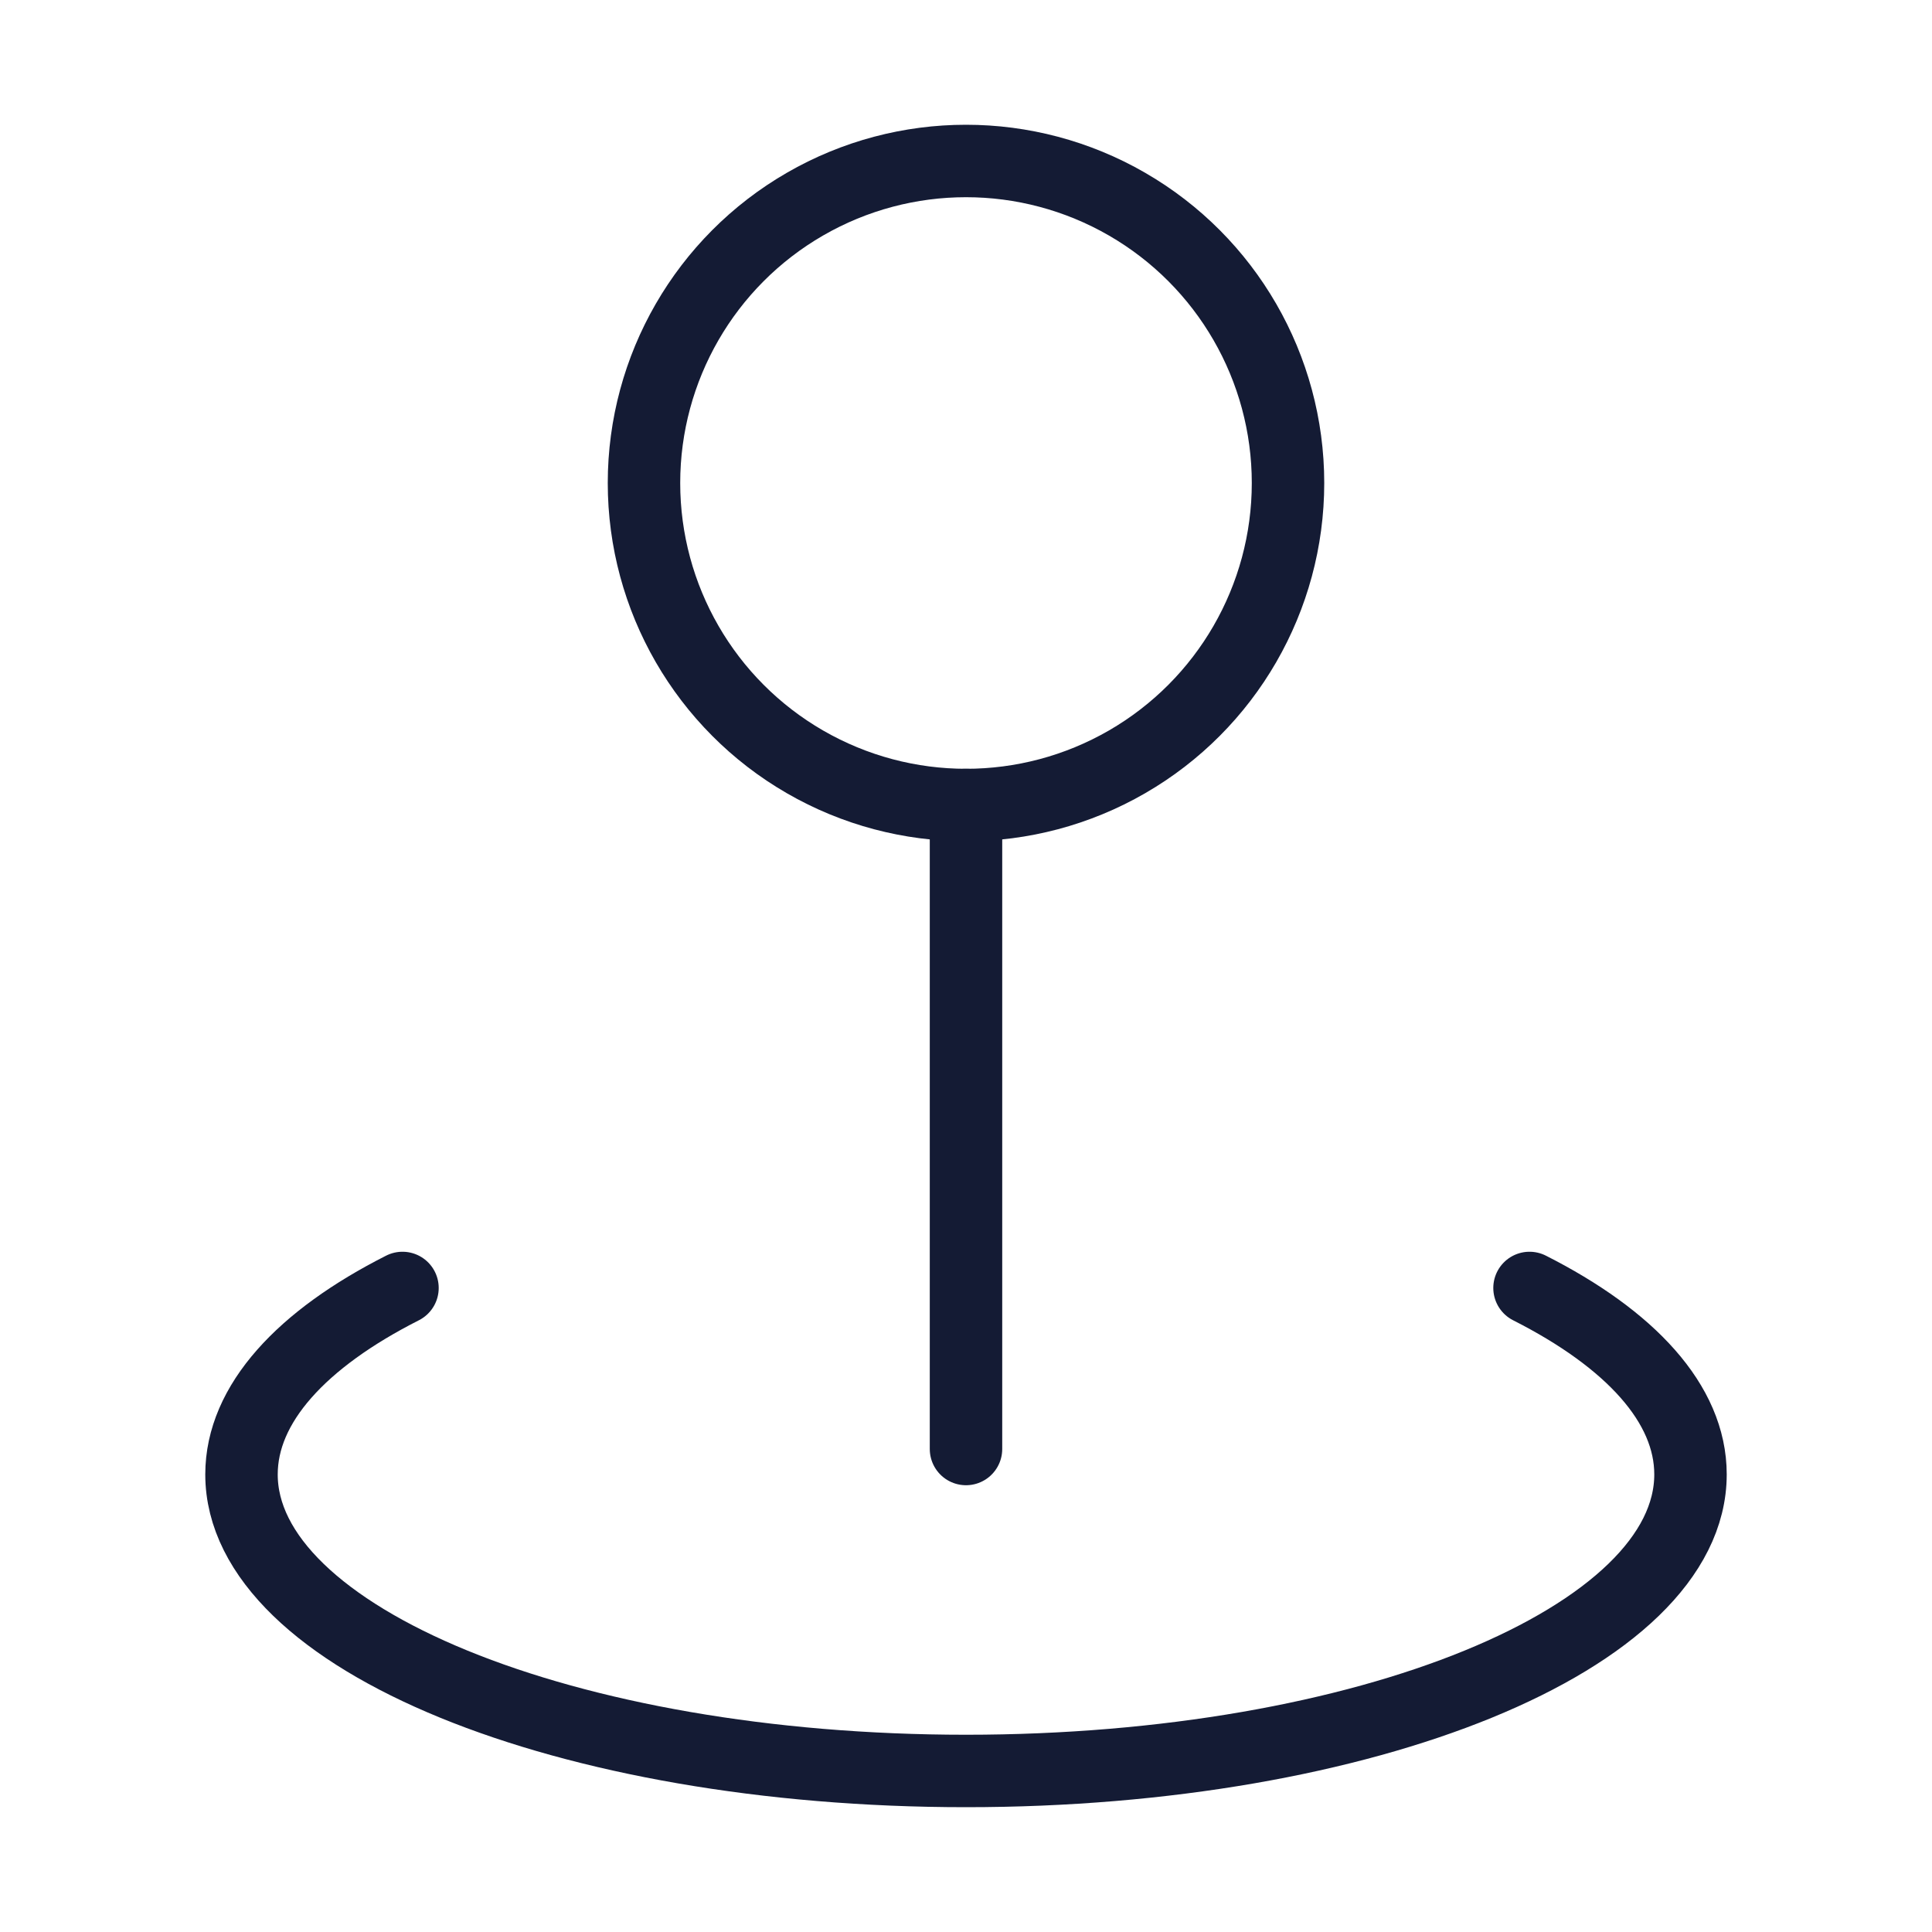
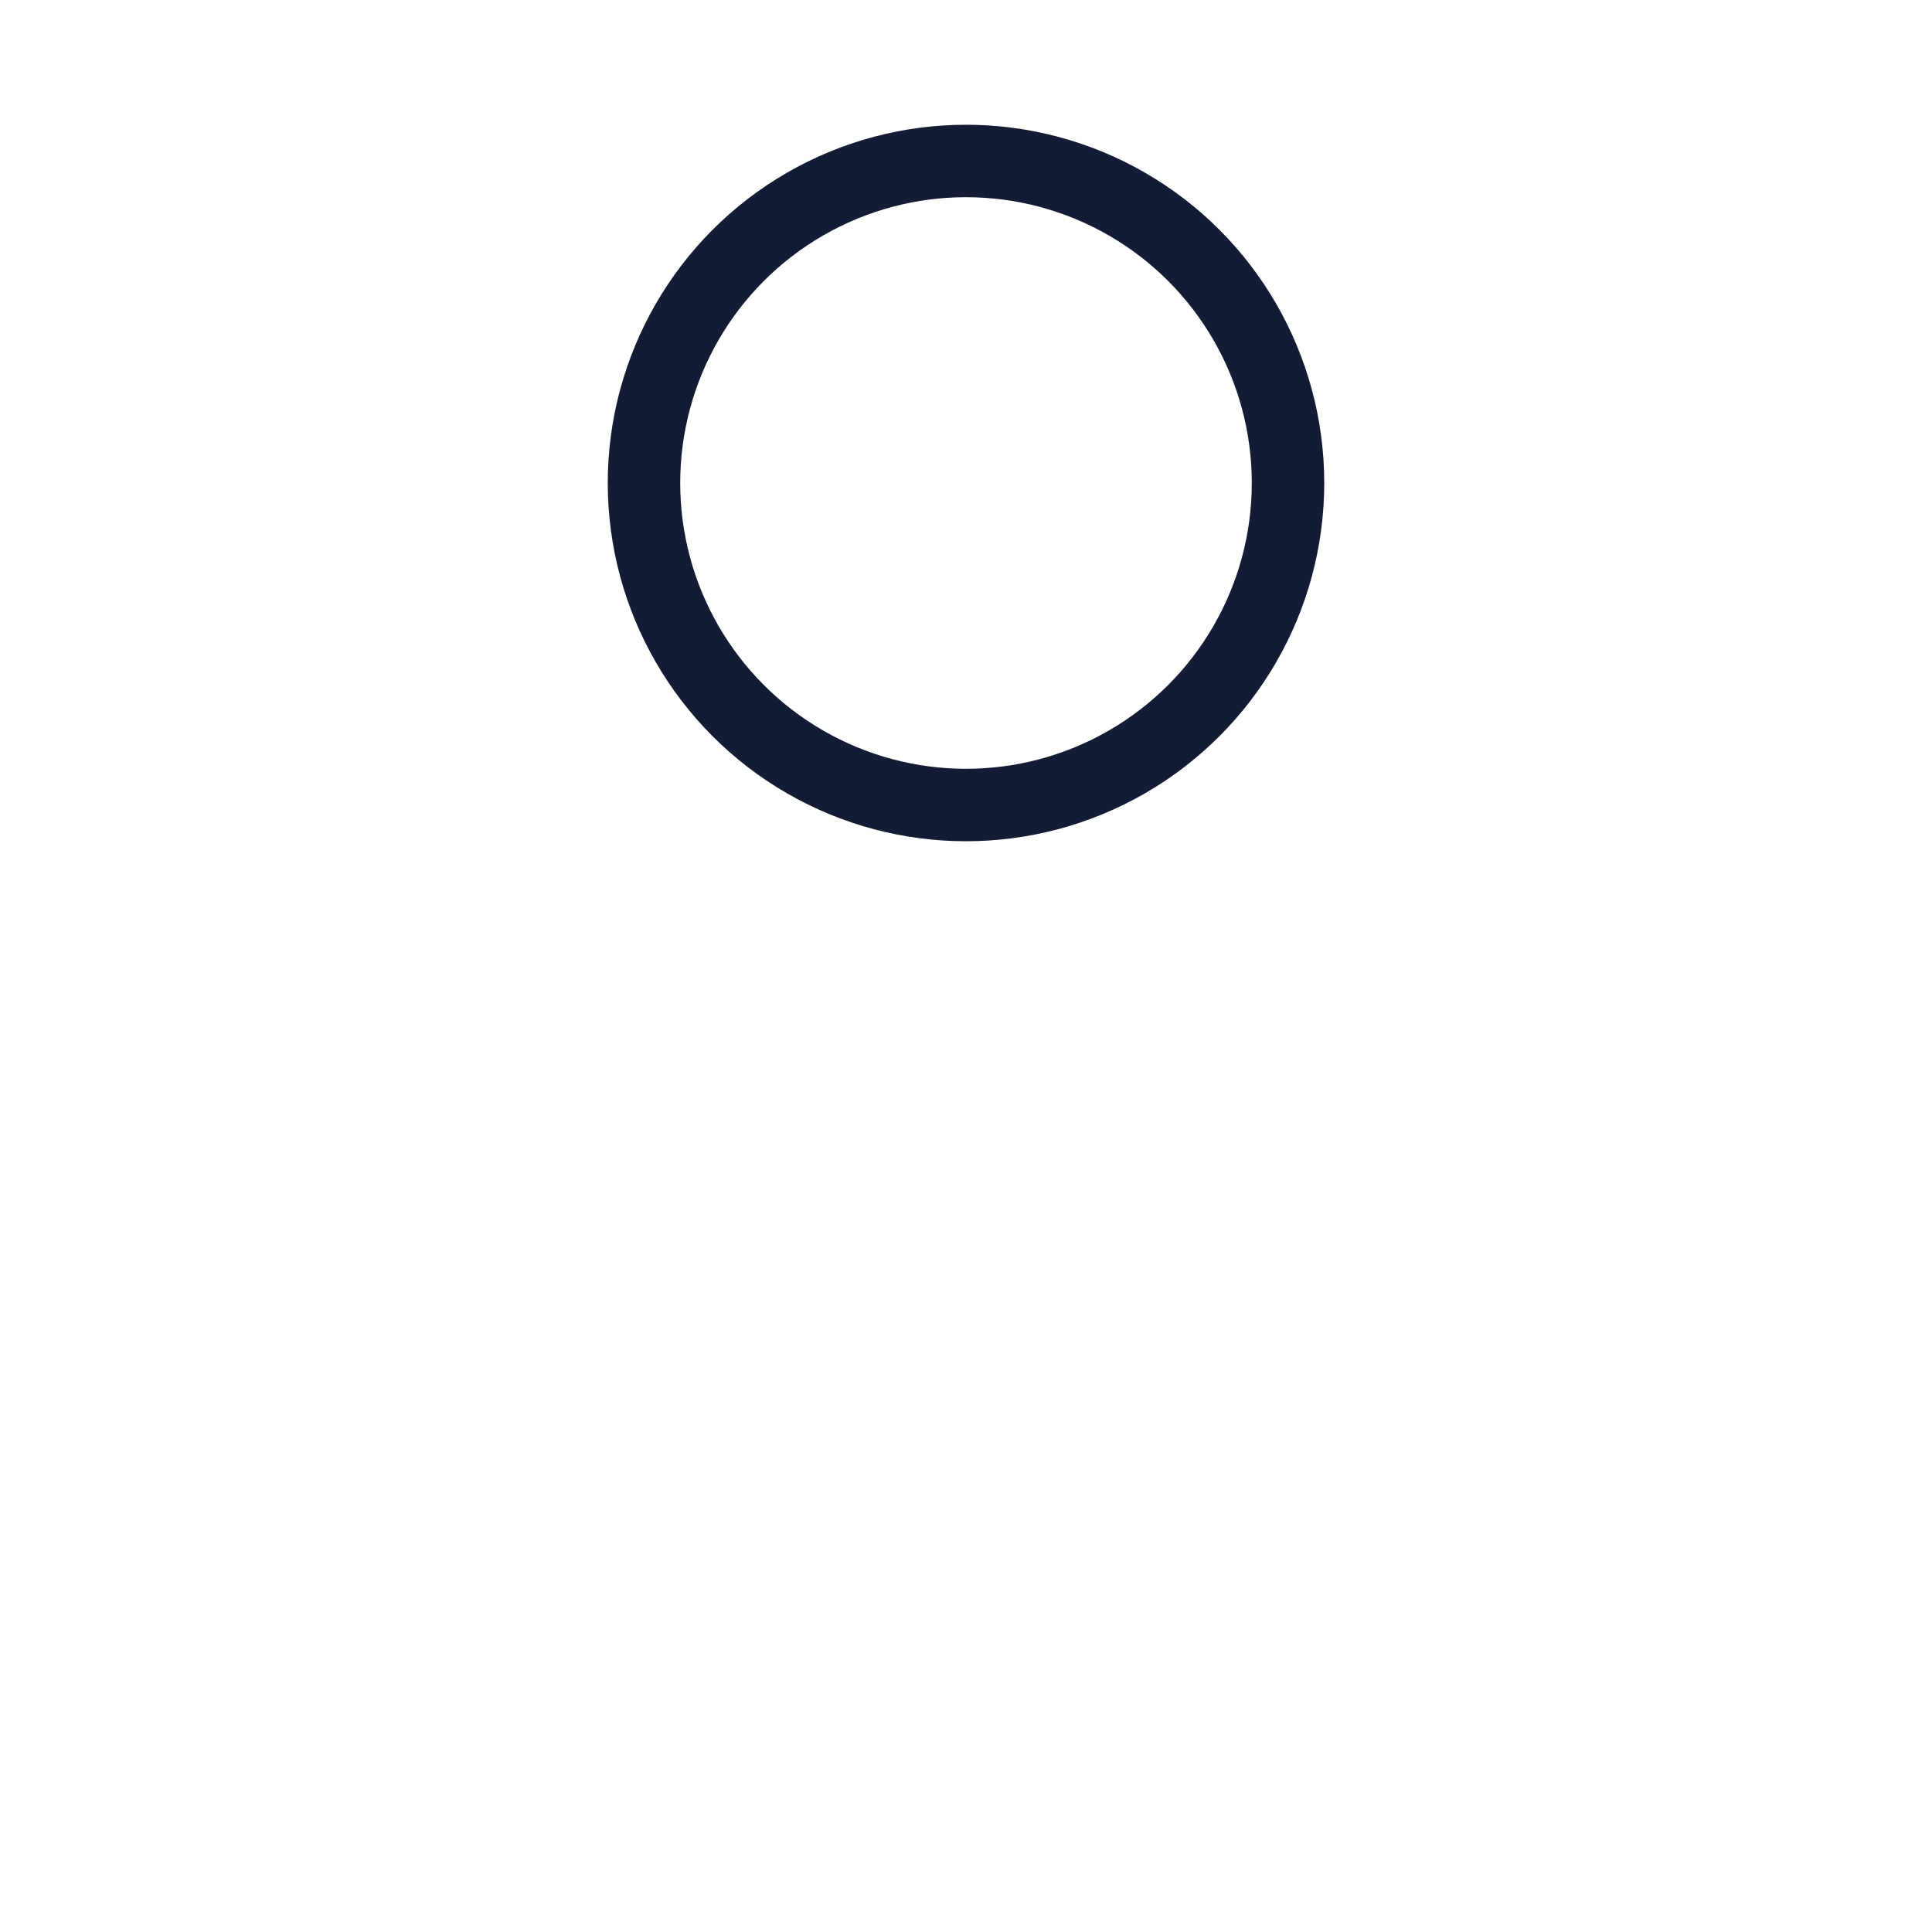
<svg xmlns="http://www.w3.org/2000/svg" width="40" height="40" viewBox="0 0 40 40" fill="none">
  <circle cx="20" cy="10" r="6.667" stroke="#141B34" stroke-width="1.5" />
-   <path d="M8.333 26.666C6.249 27.721 5 29.064 5 30.526C5 33.917 11.716 36.666 20 36.666C28.284 36.666 35 33.917 35 30.526C35 29.064 33.751 27.721 31.667 26.666" stroke="#141B34" stroke-width="1.5" stroke-linecap="round" />
-   <path d="M20 16.666L20 30" stroke="#141B34" stroke-width="1.5" stroke-linecap="round" />
</svg>